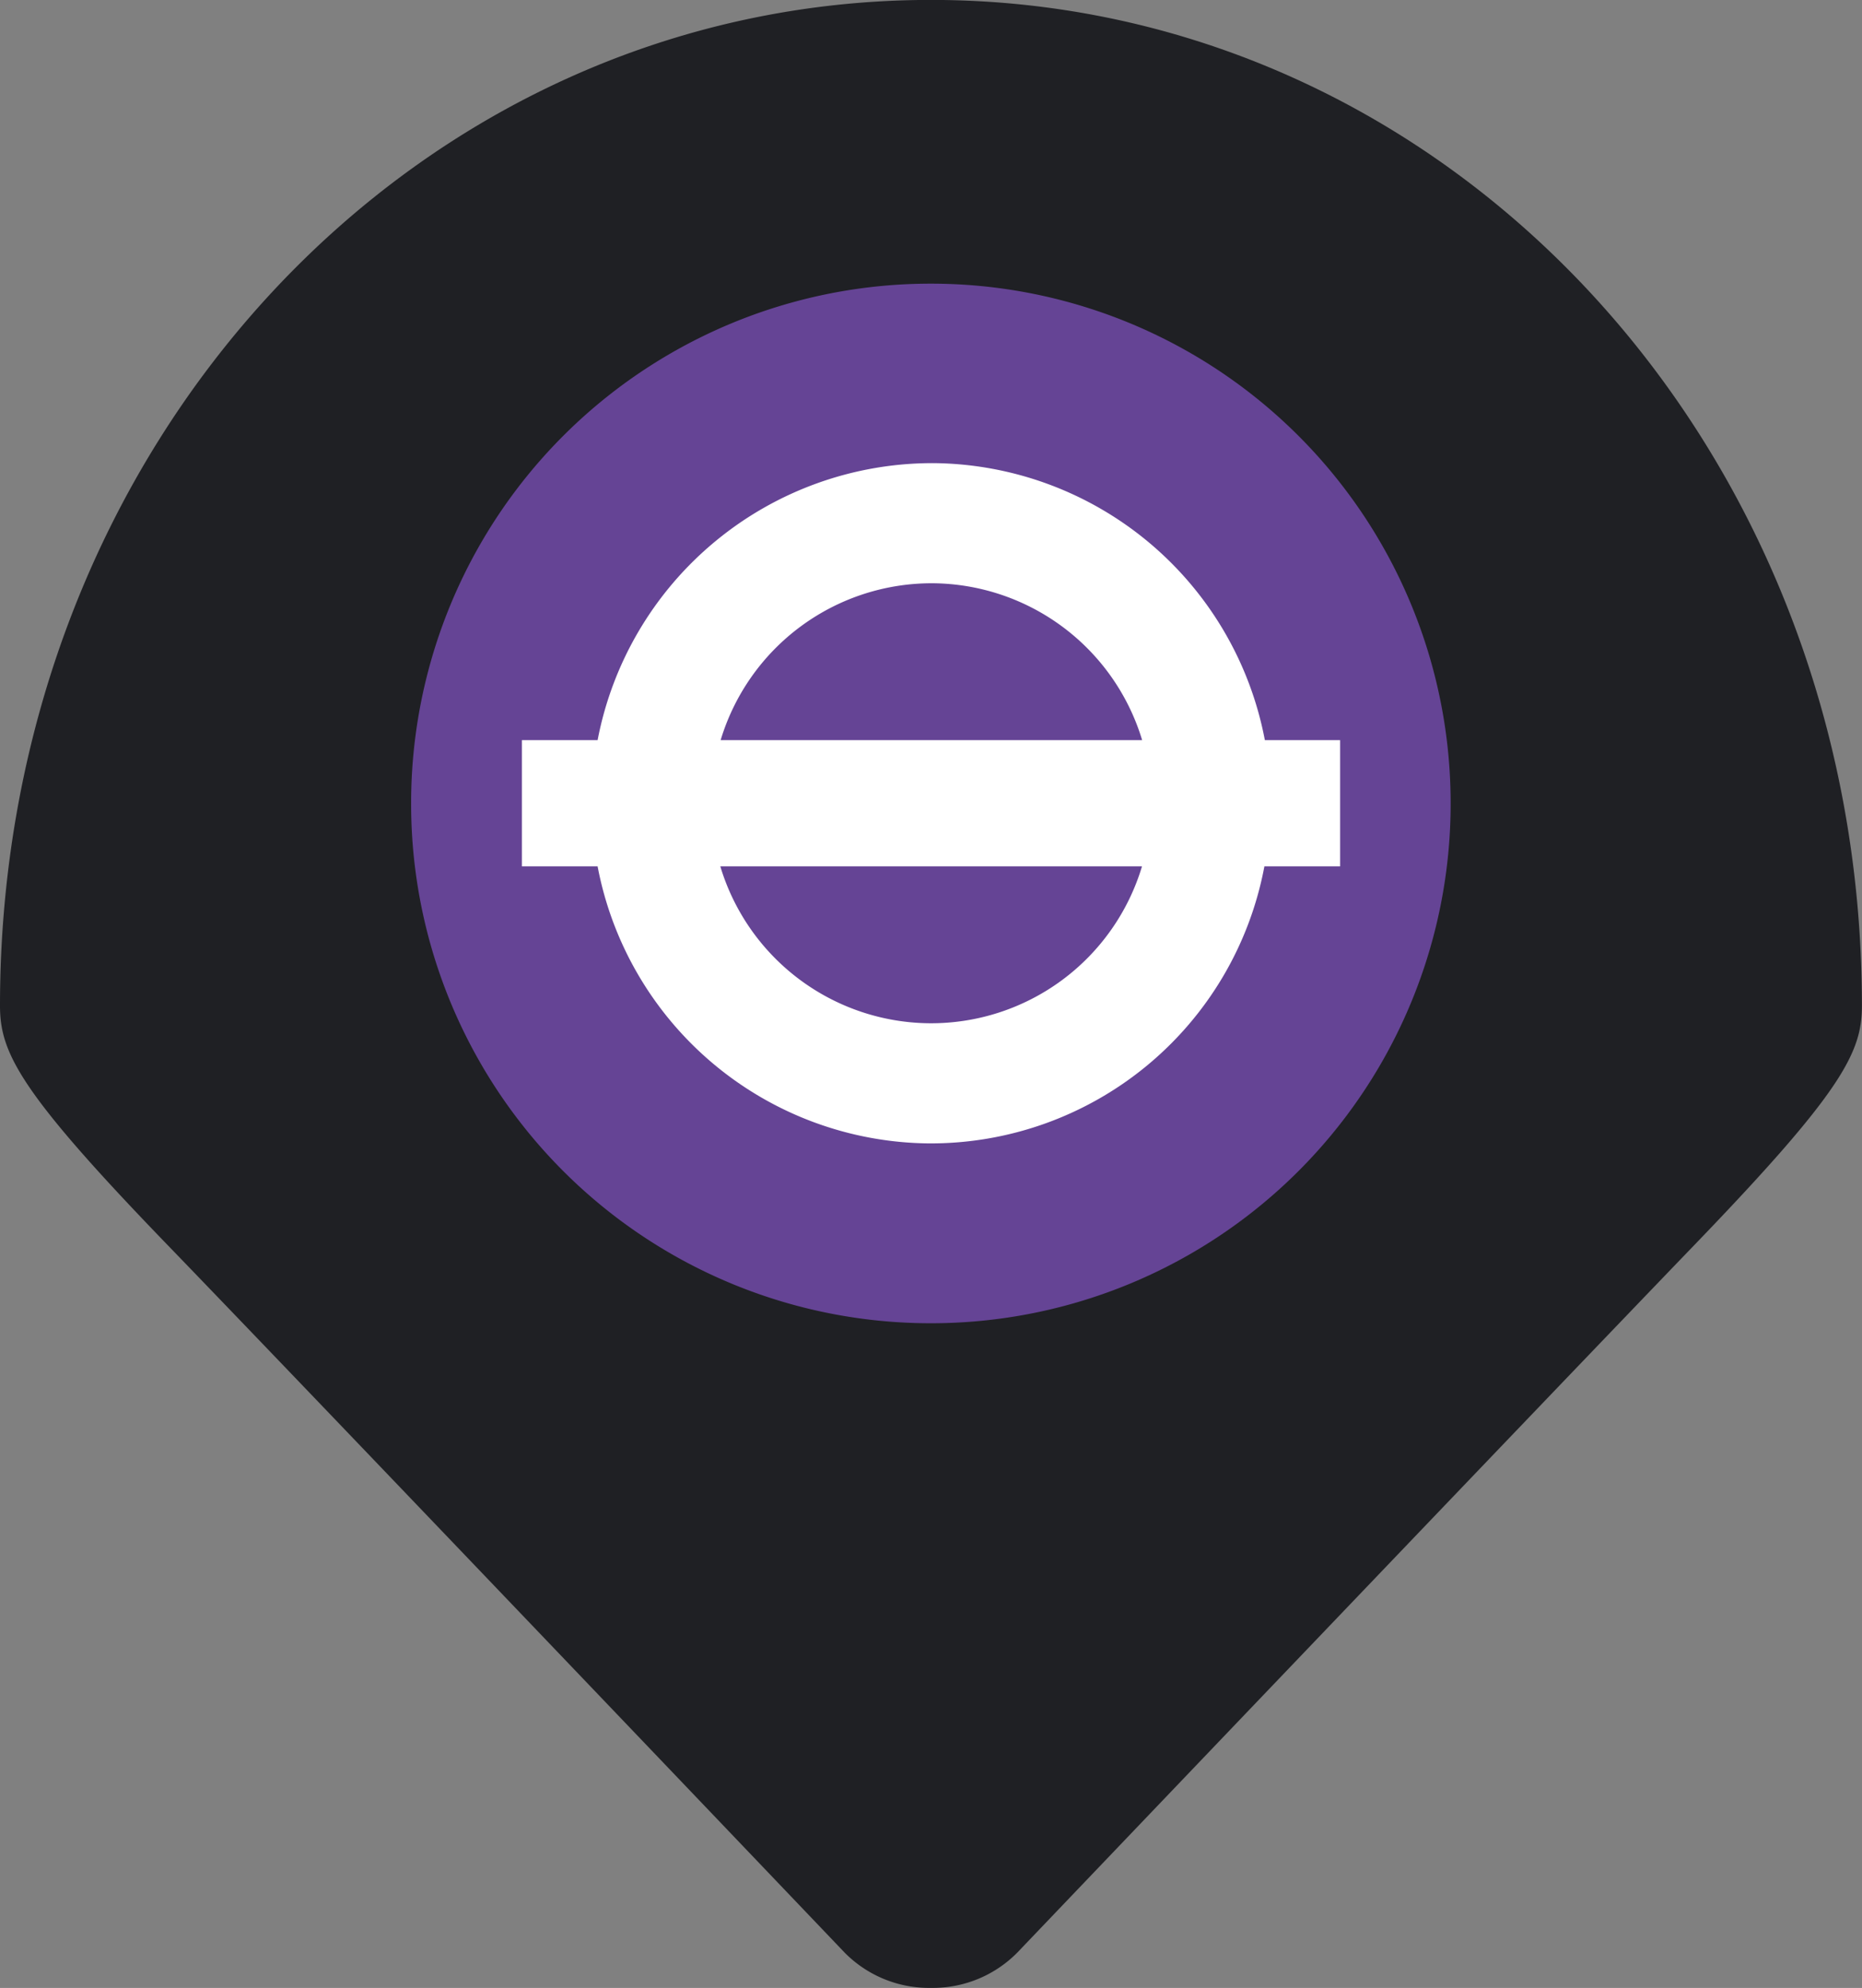
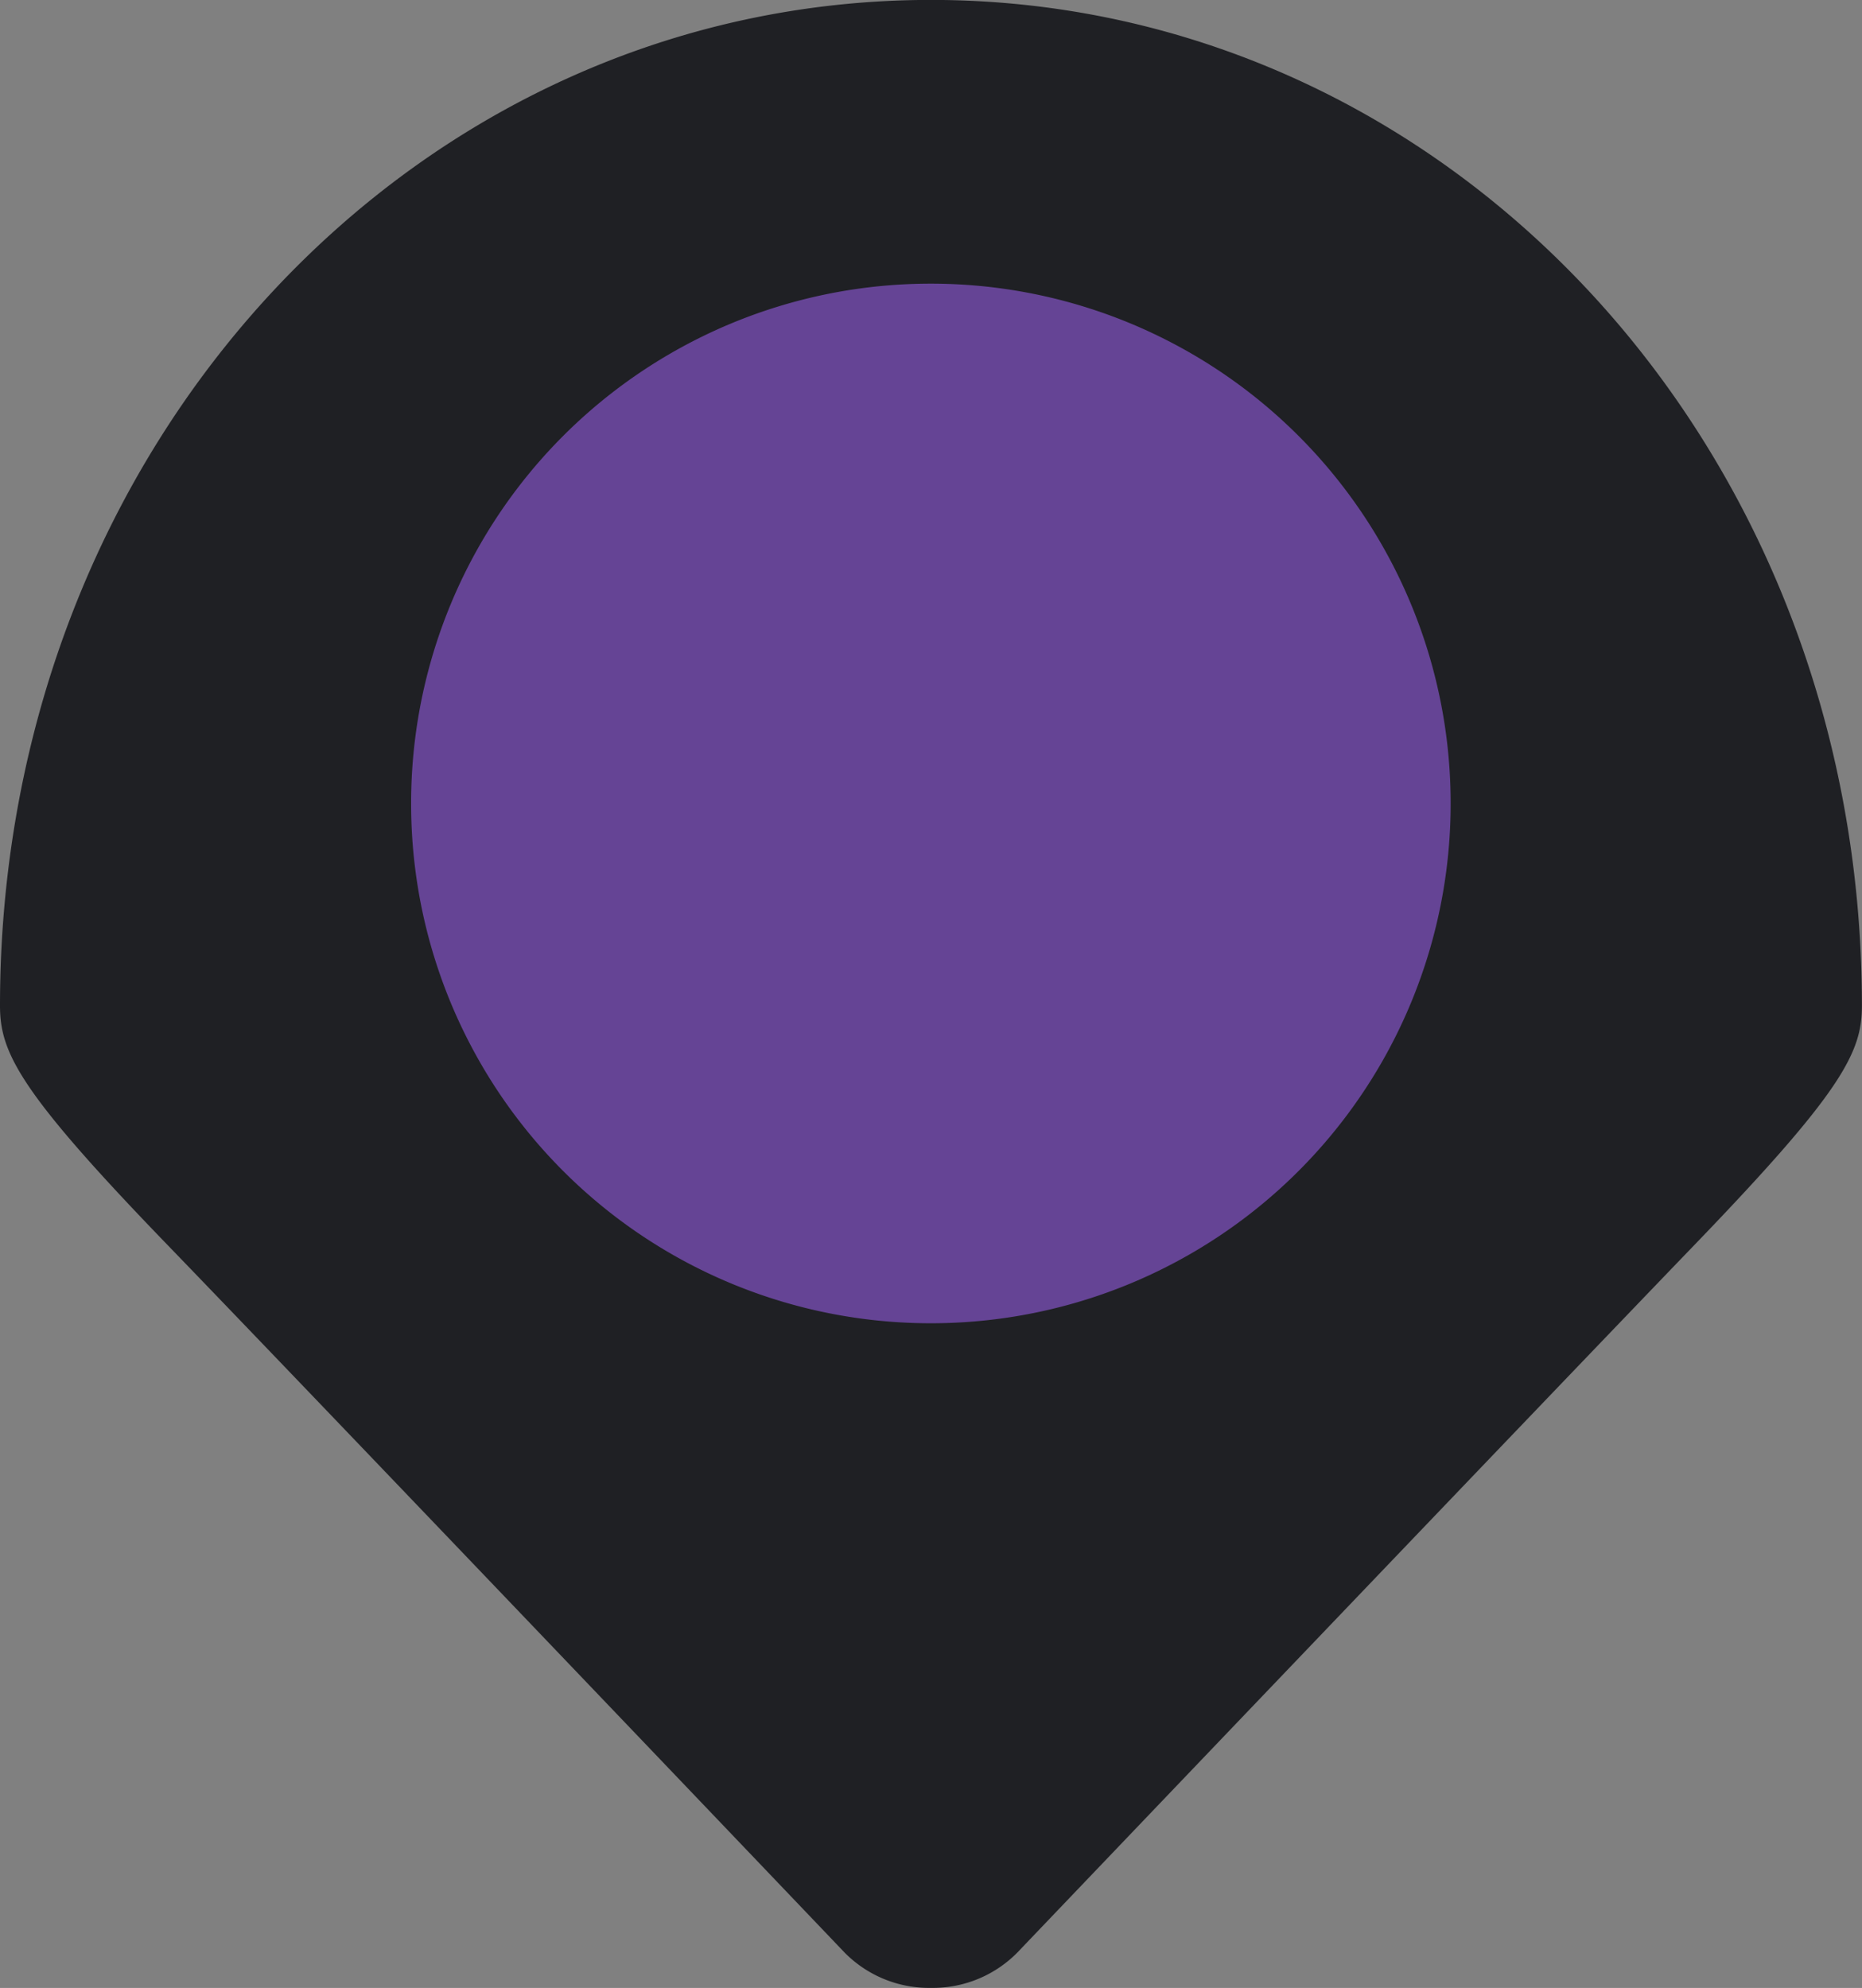
<svg xmlns="http://www.w3.org/2000/svg" width="23.823" height="25.433" viewBox="0 0 23.823 25.433">
  <rect x="0" y="0" width="23.823" height="25.433" fill="#808080" stroke="none" />
  <defs>
    <clipPath id="clip-path">
      <path id="Path_39320" data-name="Path 39320" d="M0,0H23.823V-25.433H0Z" fill="none" />
    </clipPath>
  </defs>
  <g id="Group_21726" data-name="Group 21726" transform="translate(0 25.433)">
    <g id="Group_21725" data-name="Group 21725" clip-path="url(#clip-path)">
      <g id="Group_21722" data-name="Group 21722" transform="translate(11.911 -25.434)">
        <path id="Path_39317" data-name="Path 39317" d="M0,0C-6.579,0-11.911,5.658-11.911,12.868c0,.6.248,1.1,2.138,3.055s8.666,9.056,8.666,9.056A1.516,1.516,0,0,0,0,25.433a1.518,1.518,0,0,0,1.107-.454s6.776-7.095,8.666-9.056,2.138-2.459,2.138-3.055C11.911,5.658,6.579,0,0,0" fill="#1f2024" />
      </g>
      <g id="Group_21723" data-name="Group 21723" transform="translate(18.56 -15.154)">
        <path id="Path_39318" data-name="Path 39318" d="M0,0A6.647,6.647,0,0,1-6.65,6.65,6.646,6.646,0,0,1-13.3,0,6.646,6.646,0,0,1-6.65-6.65,6.647,6.647,0,0,1,0,0" fill="#654495" />
      </g>
      <g id="Group_21724" data-name="Group 21724" transform="translate(17.146 -15.964)">
-         <path id="Path_39319" data-name="Path 39319" d="M0,0H-.963A4.354,4.354,0,0,0-5.2-3.544,4.364,4.364,0,0,0-9.5,0h-.969V1.615H-9.5A4.356,4.356,0,0,0-5.269,5.159a4.344,4.344,0,0,0,4.3-3.544H0ZM-7.93,1.615h5.395A2.817,2.817,0,0,1-5.257,3.622,2.82,2.82,0,0,1-7.93,1.615M-2.533,0H-7.926A2.821,2.821,0,0,1-5.214-2.007,2.822,2.822,0,0,1-2.533,0" fill="#fff" />
-       </g>
+         </g>
    </g>
  </g>
</svg>